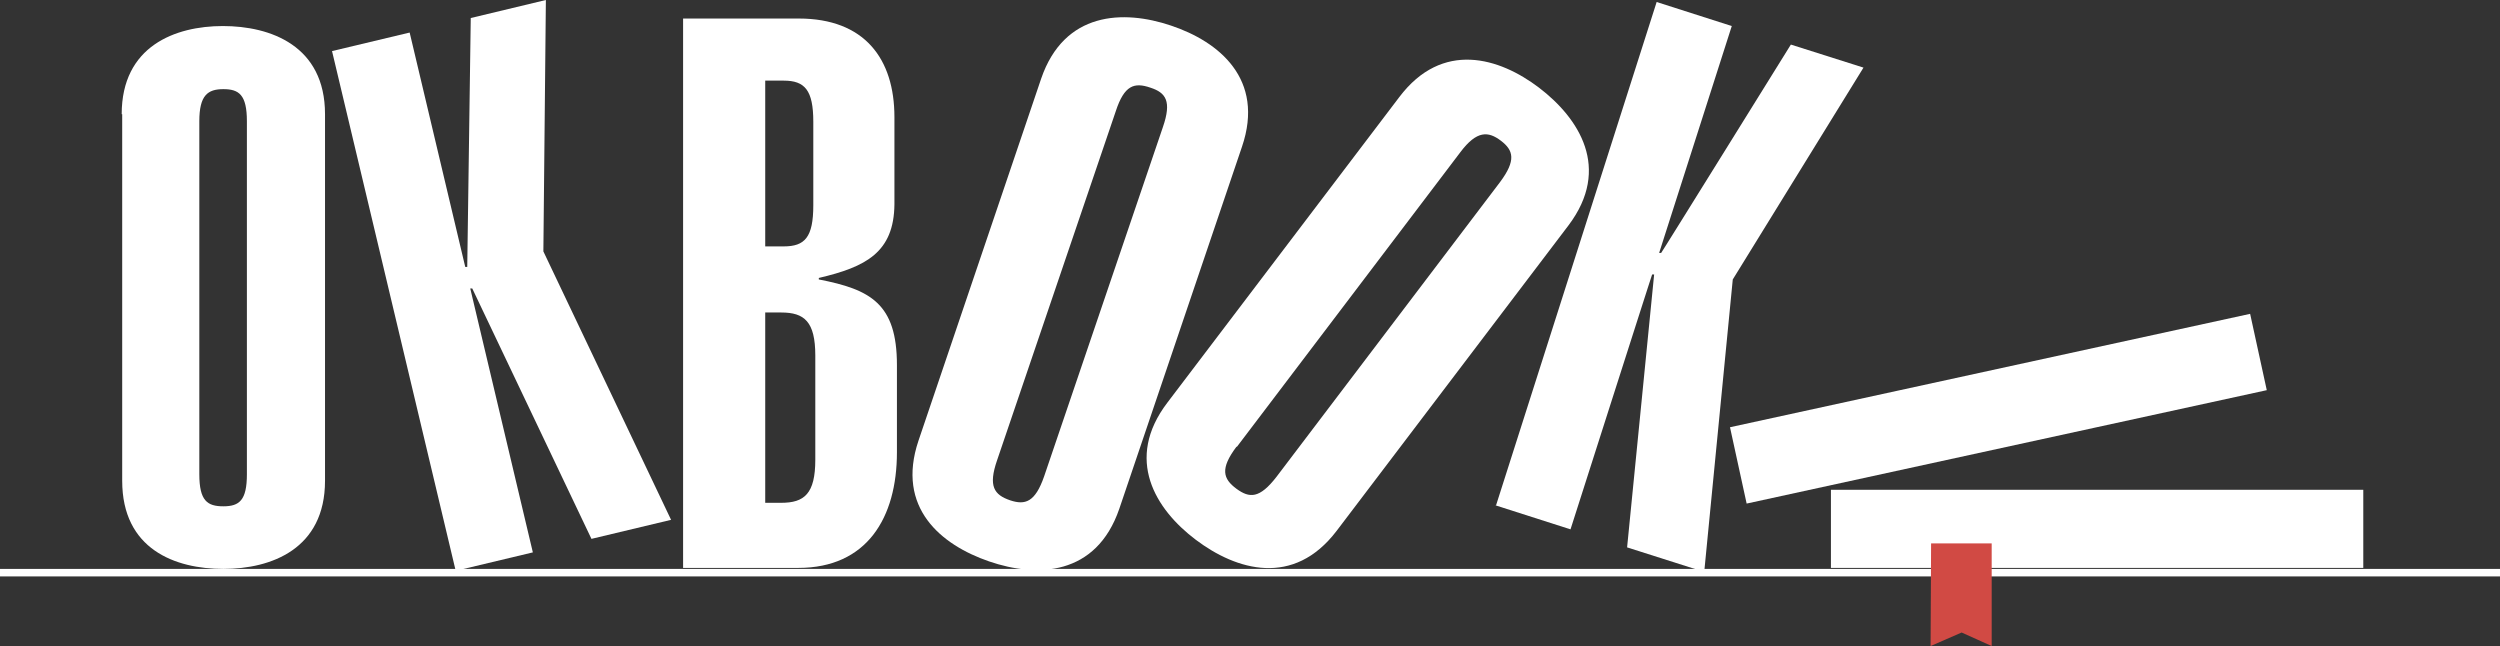
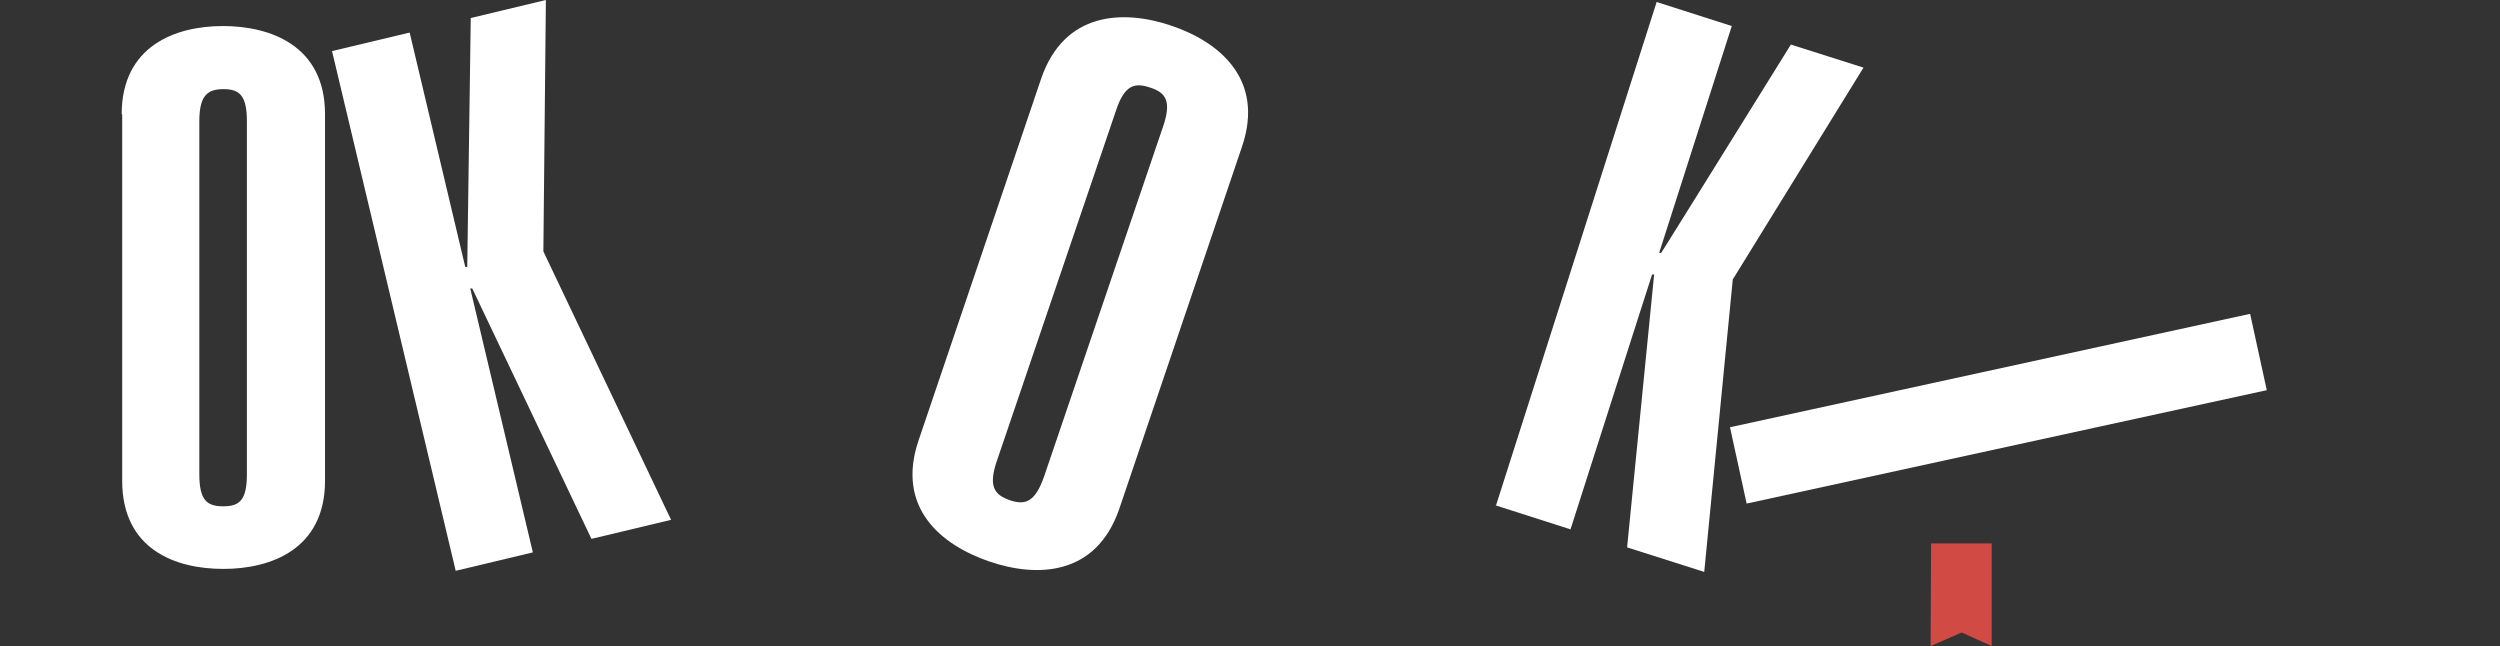
<svg xmlns="http://www.w3.org/2000/svg" id="_Слой_1" version="1.1" viewBox="0 0 499.2 129">
  <rect x="0" y="0" width="499.2" height="129" fill="#333333" stroke="none" />
  <defs>
    <style> .st0 { fill: #d14a44; } .st1 { fill: #fff; } </style>
  </defs>
-   <rect class="st1" y="113.6" width="499.2" height="1.5" />
  <path class="st1" d="M24.3,22.8c0-13.6,10.7-17.6,20.2-17.6s20.4,3.9,20.4,17.6v73.2c0,13.6-10.7,17.6-20.3,17.6s-20.2-3.9-20.2-17.6c0,0,0-73.2,0-73.2ZM39.8,94.7c0,5.3,1.6,6.4,4.8,6.4s4.7-1.2,4.7-6.4V24.2c0-5.3-1.6-6.4-4.7-6.4s-4.8,1.2-4.8,6.4c0,0,0,70.6,0,70.6Z" />
  <path class="st1" d="M91,114L66.3,10.2l15.5-3.7,11.1,46.8h.4c0,0,.7-49.7.7-49.7L109,0l-.5,50.2,25.5,53.6-15.9,3.8-23.8-50h-.4c0,0,12.5,52.7,12.5,52.7l-15.5,3.7h0Z" />
  <path class="st1" d="M298.7,101L330.8.4l15,4.8-14.5,45.3h.4c0,.1,25.9-41.6,25.9-41.6l14.5,4.6-26.1,42.3-5.7,58.4-15.4-4.9,5.4-54.5h-.4c0-.1-16.3,50.9-16.3,50.9l-15-4.8h0Z" />
-   <path class="st1" d="M136.4,3.7h23.1c13.1,0,19.1,8,19.1,19.7v17.4c-.1,9.6-5.7,12.5-15.1,14.7v.3c10.3,2,15.6,4.8,15.6,17.1v17.4c0,13.1-6,23.1-19.7,23.1h-23V3.7h0ZM152.8,49.2h3.7c4.2,0,5.9-1.8,5.9-8.2v-16.7c0-6.3-1.7-8.2-5.9-8.2h-3.7v33h0ZM152.8,100.4h3.2c4.6,0,6.8-1.8,6.8-8.6v-20.8c0-6.8-2.2-8.6-6.8-8.6h-3.2v38.1Z" />
  <path class="st1" d="M207.9,15.7c4.6-13.4,16.4-13.8,25.9-10.6,9.6,3.2,18.8,10.7,14.2,24.2l-24.5,72.3c-4.6,13.4-16.4,13.8-26,10.5s-18.6-10.7-14.1-24.1l24.5-72.3h0ZM199.1,91.9c-1.8,5.2-.6,6.9,2.6,8,3,1,5,.4,6.8-4.8l23.7-69.7c1.8-5.2.6-6.9-2.5-7.9-3.2-1.1-5.2-.5-6.9,4.7l-23.7,69.7h0Z" />
-   <path class="st1" d="M279.4,19.4c8.6-11.4,20-7.9,27.9-1.9,8,6.1,14.5,16.1,5.9,27.5l-46.3,61c-8.6,11.3-20,7.9-28.1,1.8s-14.3-16.1-5.7-27.4c0,0,46.3-61,46.3-61ZM246.9,89.2c-3.3,4.4-2.7,6.4,0,8.4,2.6,1.9,4.6,2,8-2.4l44.6-58.8c3.3-4.4,2.7-6.4.2-8.3s-4.8-2.1-8.1,2.3l-44.6,58.8h0Z" />
  <rect class="st1" x="345.9" y="74.1" width="106.3" height="15.6" transform="translate(-8.3 86.6) rotate(-12.3)" />
-   <rect class="st1" x="365.6" y="97.8" width="106.3" height="15.6" />
  <polygon class="st0" points="385.6 108.5 385.5 129 391.7 126.3 397.7 129 397.7 108.5 385.6 108.5" />
</svg>